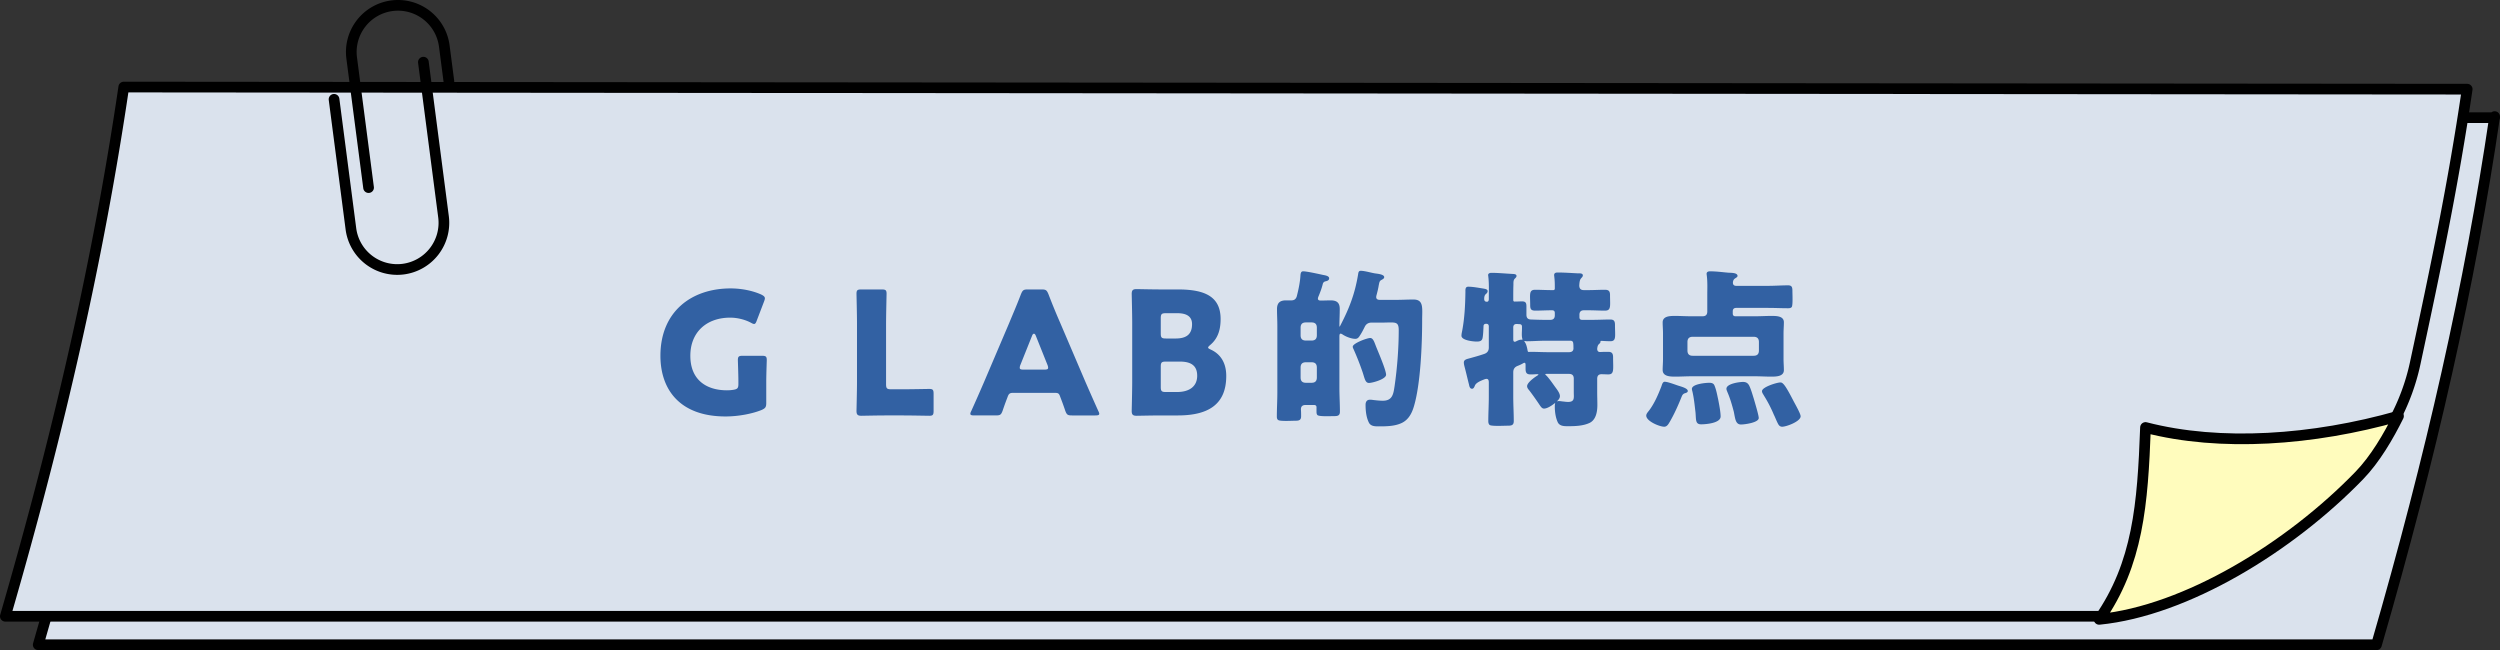
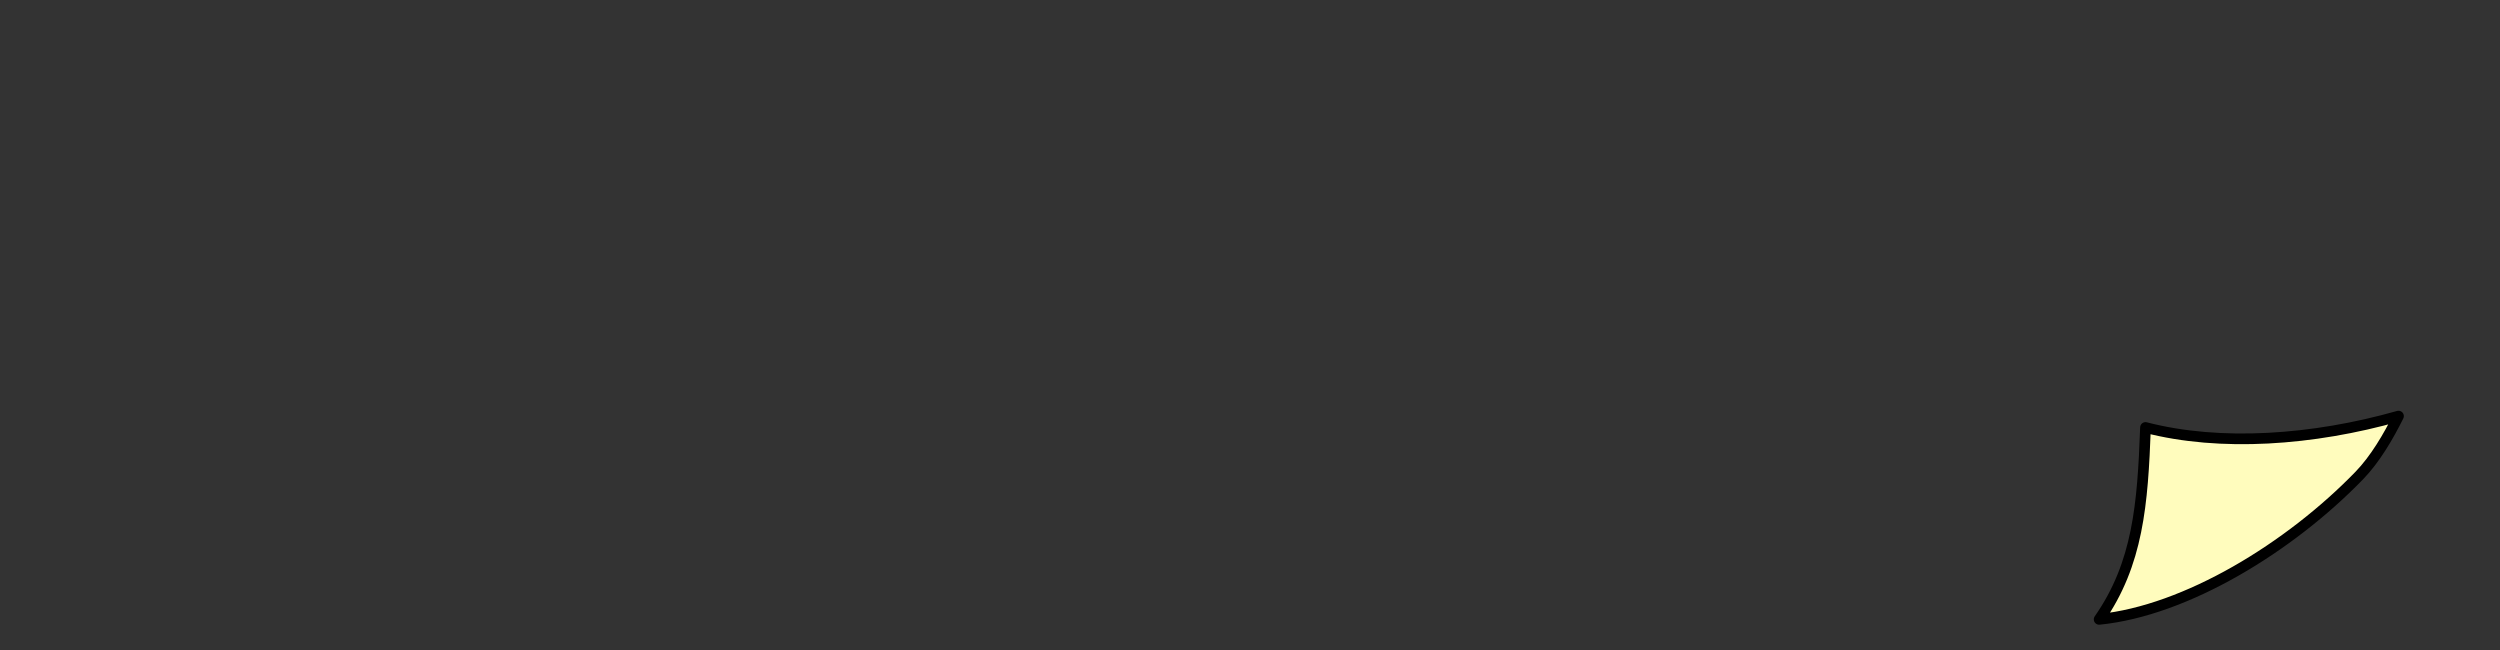
<svg xmlns="http://www.w3.org/2000/svg" id="_レイヤー_2" data-name="レイヤー 2" viewBox="0 0 350.99 91.271">
  <rect x="0" y="0" width="350.99" height="91.271" fill="#333333" stroke="none" />
  <defs>
    <style>.cls-1{fill:#dae2ed;stroke:#000;stroke-linecap:round;stroke-linejoin:round;stroke-width:1.5px}.cls-4{fill:#3261a3}</style>
  </defs>
  <g id="contents">
-     <path d="M333.647 90.52c7.71-26.576 13.127-50.605 16.593-74.152v.153l-328.28-.153C18.494 39.915 13.077 63.944 5.366 90.52h328.281Z" class="cls-1" />
-     <path d="M17.376 12.223C13.903 35.816 8.476 59.893.75 86.52h294.796c12.272-2.378 25.879-10.669 35.625-20.73a30.374 30.374 0 0 0 7.904-14.746c2.904-13.516 5.353-25.163 7.308-38.524l-329.007-.298Z" class="cls-1" />
    <path d="M336.74 58.418c-12.002 3.412-25.03 4.323-35.52 1.599-.397 10.818-1.052 19.117-6.509 26.94h0c12.184-1.21 26.742-10.099 36.52-20.192 2.223-2.288 4.108-5.515 5.509-8.347" style="fill:#fffcbd;stroke:#000;stroke-linecap:round;stroke-linejoin:round;stroke-width:1.5px" />
-     <path d="m46.899 13.944 2.368 18.186a6.555 6.555 0 0 0 7.347 5.654h.001a6.557 6.557 0 0 0 5.653-7.348L59.441 8.728m3.581 2.69-.646-4.96A6.558 6.558 0 0 0 55.03.804h0a6.556 6.556 0 0 0-5.654 7.348l2.37 18.187" style="fill:none;stroke:#000;stroke-linecap:round;stroke-linejoin:round;stroke-width:1.5px" />
-     <path d="M106.931 57.557c-1.224.504-3.192.912-5.064.912-6.457 0-9.146-3.816-9.146-8.52 0-6.169 4.32-9.457 9.865-9.457 1.609 0 3.193.36 4.296.864.336.168.505.312.505.528 0 .12-.049.264-.12.456l-1.009 2.64c-.12.336-.216.504-.383.504-.12 0-.264-.072-.48-.192-.769-.408-1.849-.696-2.88-.696-3.289 0-5.594 2.016-5.594 5.353 0 3.456 2.33 4.848 5.137 4.848.313 0 .624-.024.912-.072.576-.096.697-.24.697-.816v-.36c0-.96-.073-2.832-.073-3 0-.504.145-.6.697-.6h2.664c.551 0 .696.096.696.6 0 .168-.072 2.04-.072 3v3.024c0 .576-.12.744-.648.984ZM120.92 58.373c-.503 0-.671-.168-.671-.672 0-.168.07-2.832.07-4.104v-8.16c0-1.273-.07-4.033-.07-4.201 0-.504.143-.6.695-.6h2.833c.552 0 .695.096.695.6 0 .168-.071 2.928-.071 4.2v8.497c0 .6.119.72.72.72h1.631c1.128 0 3.553-.048 3.721-.048.504 0 .6.144.6.696v2.376c0 .552-.096.696-.6.696-.168 0-2.593-.048-3.72-.048h-2.449c-1.103 0-3.216.048-3.384.048ZM141.488 55.661c-.168.456-.36.912-.72 1.992-.216.576-.336.672-.96.672h-3.024c-.384 0-.552-.048-.552-.24 0-.096.048-.216.143-.408a263.181 263.181 0 0 0 1.777-4.032l3.528-8.28c.456-1.105 1.032-2.425 1.656-4.057.24-.576.36-.672.985-.672h1.895c.624 0 .744.096.985.672.624 1.632 1.2 3 1.632 3.984l3.528 8.257a399.55 399.55 0 0 0 1.824 4.128c.097.192.145.312.145.408 0 .192-.168.24-.553.24h-3.264c-.624 0-.744-.096-.96-.672-.36-1.08-.553-1.536-.72-1.992-.144-.408-.264-.504-.696-.504h-5.953c-.384 0-.552.12-.696.504Zm1.68-4.032c0 .216.168.264.552.264h2.881c.384 0 .552-.048.552-.264 0-.096-.025-.24-.096-.408l-1.633-4.08c-.071-.193-.168-.289-.263-.289s-.193.096-.264.288l-1.633 4.08a1.07 1.07 0 0 0-.096.409ZM159.56 58.373c-.505 0-.673-.168-.673-.672 0-.168.071-2.832.071-4.104v-8.233c0-1.272-.07-3.936-.07-4.104 0-.504.167-.672.671-.672.168 0 2.28.048 3.384.048h2.448c3.744 0 5.977.984 5.977 4.152 0 1.392-.312 2.688-1.464 3.648-.193.169-.288.265-.288.36s.12.168.384.289c1.248.576 2.16 1.728 2.16 3.696 0 3.888-2.376 5.544-6.792 5.544h-2.425c-1.104 0-3.216.048-3.384.048Zm4.127-10.848h1.368c1.609 0 2.305-.673 2.305-2.017 0-1.008-.673-1.536-2.065-1.536h-1.608c-.6 0-.72.12-.72.72v2.112c0 .6.12.72.72.72Zm0 7.512h1.56c1.777 0 2.833-.816 2.833-2.28 0-1.248-.649-1.992-2.424-1.992h-1.969c-.6 0-.72.12-.72.72v2.832c0 .6.12.72.72.72ZM182.96 38.092c.503 0 2.112.36 2.664.48.288.072.984.12.984.504 0 .312-.337.384-.553.432a.475.475 0 0 0-.336.336c-.143.6-.36 1.176-.6 1.752-.192.432-.072.624.384.6.432 0 .865-.024 1.32-.024.84 0 1.272.312 1.272 1.2 0 .792-.048 1.584-.048 2.376 0 .144.048.144.12-.024 1.249-2.4 2.04-4.416 2.497-7.152.047-.264.047-.552.383-.552.529 0 1.417.264 1.97.36.31.048 1.32.12 1.32.528 0 .216-.24.312-.409.408-.288.144-.288.456-.36.744-.072.48-.192.936-.312 1.392-.12.432.024.648.48.648h2.257c.815 0 1.632-.048 2.448-.048 1.487 0 1.224 1.224 1.224 2.928 0 3.337-.216 8.833-1.128 11.977-.288 1.008-.745 1.944-1.729 2.424-1.008.48-2.208.48-3.312.48-.48 0-1.032-.023-1.296-.503-.384-.745-.48-1.705-.48-2.52 0-.433.192-.721.624-.721.168 0 .336.024.504.048.432.048.864.096 1.296.096 1.368 0 1.488-.96 1.656-2.088.36-2.496.576-5.28.576-7.825 0-1.32-.551-1.056-2.376-1.056h-1.44c-.433 0-.769.192-.96.6-.216.432-.433.864-.696 1.248-.144.24-.312.432-.624.432-.48 0-1.2-.24-1.729-.576-.384-.264-.504-.192-.504.264v7.225c0 1.104.073 2.208.073 3.312 0 .552-.313.624-.792.624-.504 0-1.872.072-2.28-.096-.193-.072-.216-.336-.216-.528v-.552c.023-.264-.097-.384-.36-.384h-1.177c-.456 0-.671.216-.648.672.024.312.024.6.024.912 0 .552-.312.624-.792.624-.504 0-1.968.096-2.377-.072-.215-.096-.239-.336-.239-.528 0-1.104.071-2.208.071-3.312v-9.409c0-.768-.047-1.56-.047-2.352 0-.864.408-1.224 1.248-1.224h.696c.456.024.72-.168.84-.6.24-.936.456-1.992.504-2.88.024-.264.049-.6.384-.6Zm1.92 7.92c0-.504-.24-.744-.745-.744h-.792c-.504 0-.744.24-.744.744v1.056c0 .504.24.744.744.744h.792c.504 0 .744-.24.744-.744v-1.056Zm-2.28 6.985c0 .504.24.744.743.744h.792c.504 0 .744-.24.744-.744v-1.392c0-.504-.24-.744-.744-.744h-.792c-.504 0-.744.24-.744.744v1.392Zm9.768-5.545c.456 0 .624.72.864 1.296.288.72 1.368 3.217 1.368 3.865 0 .624-1.92 1.152-2.4 1.152-.528 0-.6-.624-.888-1.488a37.603 37.603 0 0 0-1.272-3.24c-.048-.096-.12-.24-.12-.36 0-.48 2.016-1.224 2.448-1.224ZM224.457 48.34c-.145.144-.193.384-.217.624 0 .337.168.48.48.457.36-.024.72-.024 1.08-.024.552 0 .672.288.672.792 0 1.656.193 2.376-.672 2.376-.288 0-.576-.024-.887-.024-.456-.024-.673.192-.673.648v1.896c0 .6.024 1.176.024 1.776 0 .888-.168 2.04-1.056 2.497-.936.456-2.112.48-3.12.48-.552 0-1.176-.024-1.417-.625-.288-.672-.383-1.44-.383-2.16 0-.096 0-.192.024-.288v-.048c.048-.144.048-.168-.072-.072-.408.312-1.009.72-1.464.72-.265 0-.408-.216-.553-.408-.48-.72-.983-1.44-1.512-2.136-.144-.168-.312-.36-.312-.6 0-.432.744-1.032 1.32-1.416.408-.24.336-.288-.12-.264-.24.024-.48.024-.744.024-.576 0-.672-.312-.672-.816v-.504c0-.336-.12-.384-.384-.216-.216.12-.456.24-.72.336-.432.168-.624.456-.624.912v3.456c0 1.128.072 2.256.072 3.385 0 .575-.312.647-.816.647-.528 0-2.088.096-2.52-.072-.192-.095-.24-.36-.24-.552 0-1.128.072-2.256.072-3.408v-2.04c0-.456-.168-.6-.624-.432-.553.216-1.2.48-1.345.912-.071.168-.168.408-.384.408-.311 0-.383-.36-.431-.6-.193-.744-.36-1.488-.553-2.232-.071-.288-.168-.576-.168-.864 0-.408.456-.48.792-.576.696-.192 1.393-.384 2.089-.624.408-.144.624-.432.624-.889v-2.952c0-.264-.12-.384-.36-.384s-.384.096-.384.36c-.025.552-.048 1.272-.145 1.68-.095.409-.456.456-.815.456-.48 0-2.137-.168-2.137-.816 0-.264.072-.528.12-.792.313-1.704.408-3.48.433-5.208.023-.36-.097-.888.407-.888.649 0 1.488.168 2.137.264.191.048.576.072.576.36 0 .168-.097.288-.216.384-.217.168-.264.432-.264.696 0 .288.12.408.383.408.168 0 .265-.12.265-.384v-.12c0-1.008.048-2.016-.072-3.024 0-.072-.025-.144-.025-.216 0-.24.265-.312.456-.312.937 0 1.897.096 2.833.144.192.024.696-.024.696.288 0 .168-.12.264-.24.384-.216.216-.192.552-.192.84-.024.624-.024 1.248-.024 1.896v.264c0 .144.072.24.24.216.336 0 .672-.024 1.009-.024.527 0 .6.264.6.72v1.152c0 .456.215.672.671.672.649.024 1.273.048 1.92.048h.769c.408 0 .624-.216.624-.624v-.336c0-.264-.12-.384-.384-.384h-.072c-.769 0-1.537.048-2.305.048-.552 0-.695-.216-.695-.744 0-1.488-.217-2.184.695-2.184.768 0 1.536.048 2.305.048h.24c.143 0 .216-.072.216-.24 0-.552 0-1.08-.073-1.632 0-.072-.023-.144-.023-.24 0-.288.24-.36.48-.36.96 0 1.92.072 2.88.12.192 0 .672-.048.672.288 0 .168-.144.288-.24.408-.216.216-.24.648-.264 1.032.024.456.24.624.648.624h.648c.768 0 1.536-.048 2.304-.048.553 0 .72.216.72.744 0 1.488.192 2.184-.696 2.184-.792 0-1.56-.048-2.328-.048h-.648c-.409 0-.624.216-.624.624v.336c0 .264.12.384.383.384h1.393c.864 0 1.704-.048 2.568-.048.529 0 .648.264.648.768 0 1.584.217 2.28-.648 2.28-.408 0-.792-.024-1.2-.048-.168 0-.216.049-.192.144 0 .145-.144.24-.24.336Zm-10.778-2.496c0-.216-.12-.336-.384-.336-.12 0-.24-.024-.36-.024-.311 0-.48.168-.48.48v1.68c0 .312.144.433.432.265.24-.12.456-.217.696-.217.168.024.192 0 .144-.144-.12-.384-.048-1.008-.048-1.392v-.312Zm3.216 1.993c-.84 0-1.68.072-2.52.072-.072 0-.144 0-.216-.025-.144-.024-.192 0-.096.12.24.336.336.816.408 1.225.025.144.096.192.216.192.048-.024.12-.024.192-.024.84 0 1.68.048 2.52.048h2.88c.457 0 .673-.216.625-.672 0-.193 0-.36-.025-.552-.023-.265-.143-.384-.407-.384h-3.577Zm1.944 8.472c.168 0 .336.024.504.048.265.024.553.072.817.072.96 0 .792-.624.792-1.344v-1.92c0-.456-.216-.672-.672-.672h-3.168c-.193 0-.217.072-.025.216.384.384.865 1.08 1.105 1.416.264.384.815 1.008.815 1.488 0 .24-.143.456-.311.624-.12.12-.12.144-.025.096.048-.024.12-.024.168-.024ZM233.72 53.597c.407 0 1.415.384 1.848.528.336.12 1.391.36 1.391.768 0 .168-.167.24-.311.288-.288.072-.408.192-.528.456-.48 1.2-1.008 2.4-1.657 3.528-.192.312-.383.745-.816.745-.647 0-2.52-.769-2.52-1.56 0-.265.24-.505.384-.697.768-1.008 1.296-2.256 1.752-3.432.072-.216.168-.624.456-.624Zm3.743-9.193h1.56c.457 0 .673-.216.673-.672v-2.328c0-.888.048-1.824-.072-2.736 0-.072-.024-.144-.024-.216 0-.288.24-.36.48-.36.864 0 1.728.12 2.568.192.312.024 1.296-.024 1.296.456 0 .168-.24.264-.36.36-.192.12-.264.312-.288.528-.024.336.144.504.456.504h4.489c.935 0 1.872-.072 2.807-.072.529 0 .6.288.6.768 0 .48.073 1.872-.071 2.232-.096.192-.336.216-.529.216-.935 0-1.872-.048-2.807-.048h-4.489c-.312 0-.48.168-.48.48v.312c0 .24.12.384.384.384h2.76c.745 0 1.489-.048 2.233-.048.672 0 1.8-.024 1.8.888 0 .528-.048 1.032-.048 1.536v3.649c0 .528.048 1.032.048 1.536 0 .912-1.128.912-1.8.912-.744 0-1.488-.048-2.233-.048h-8.953c-.744 0-1.488.048-2.232.048-.695 0-1.8 0-1.8-.936 0-.504.048-1.008.048-1.512V46.78c0-.504-.048-1.008-.048-1.512 0-.936 1.128-.912 1.8-.912.744 0 1.488.048 2.232.048Zm9.482 3.624c0-.503-.24-.744-.744-.744h-8.545c-.504 0-.744.24-.744.744v1.176c0 .505.24.745.744.745h8.545c.504 0 .744-.24.744-.745v-1.176Zm-9.41 6.577c0-.696 1.945-.864 2.449-.864.311 0 .6.072.72.384.264.624.384 1.344.528 1.992.12.624.336 1.728.336 2.352 0 .936-2.04 1.104-2.736 1.104-.84 0-.697-.672-.792-1.68-.12-1.008-.216-2.04-.457-3.024a.88.88 0 0 1-.047-.264Zm7.177-.984c.432 0 .697.168.888.552.265.576.433 1.2.624 1.8.145.504.696 2.328.696 2.712 0 .648-1.967.913-2.496.913-.792 0-.816-.913-1.007-1.8-.24-.913-.504-1.849-.89-2.737-.047-.144-.143-.312-.143-.48 0-.72 1.824-.96 2.328-.96Zm2.664 1.296c0-.576 2.088-1.224 2.592-1.224.17 0 .288.096.408.216.409.408 1.08 1.728 1.369 2.28.215.432 1.056 1.872 1.056 2.256 0 .72-1.992 1.465-2.593 1.465-.263 0-.431-.145-.551-.36-.24-.432-.408-.913-.624-1.345-.384-.912-.84-1.8-1.368-2.64-.096-.192-.289-.408-.289-.648Z" class="cls-4" />
  </g>
</svg>